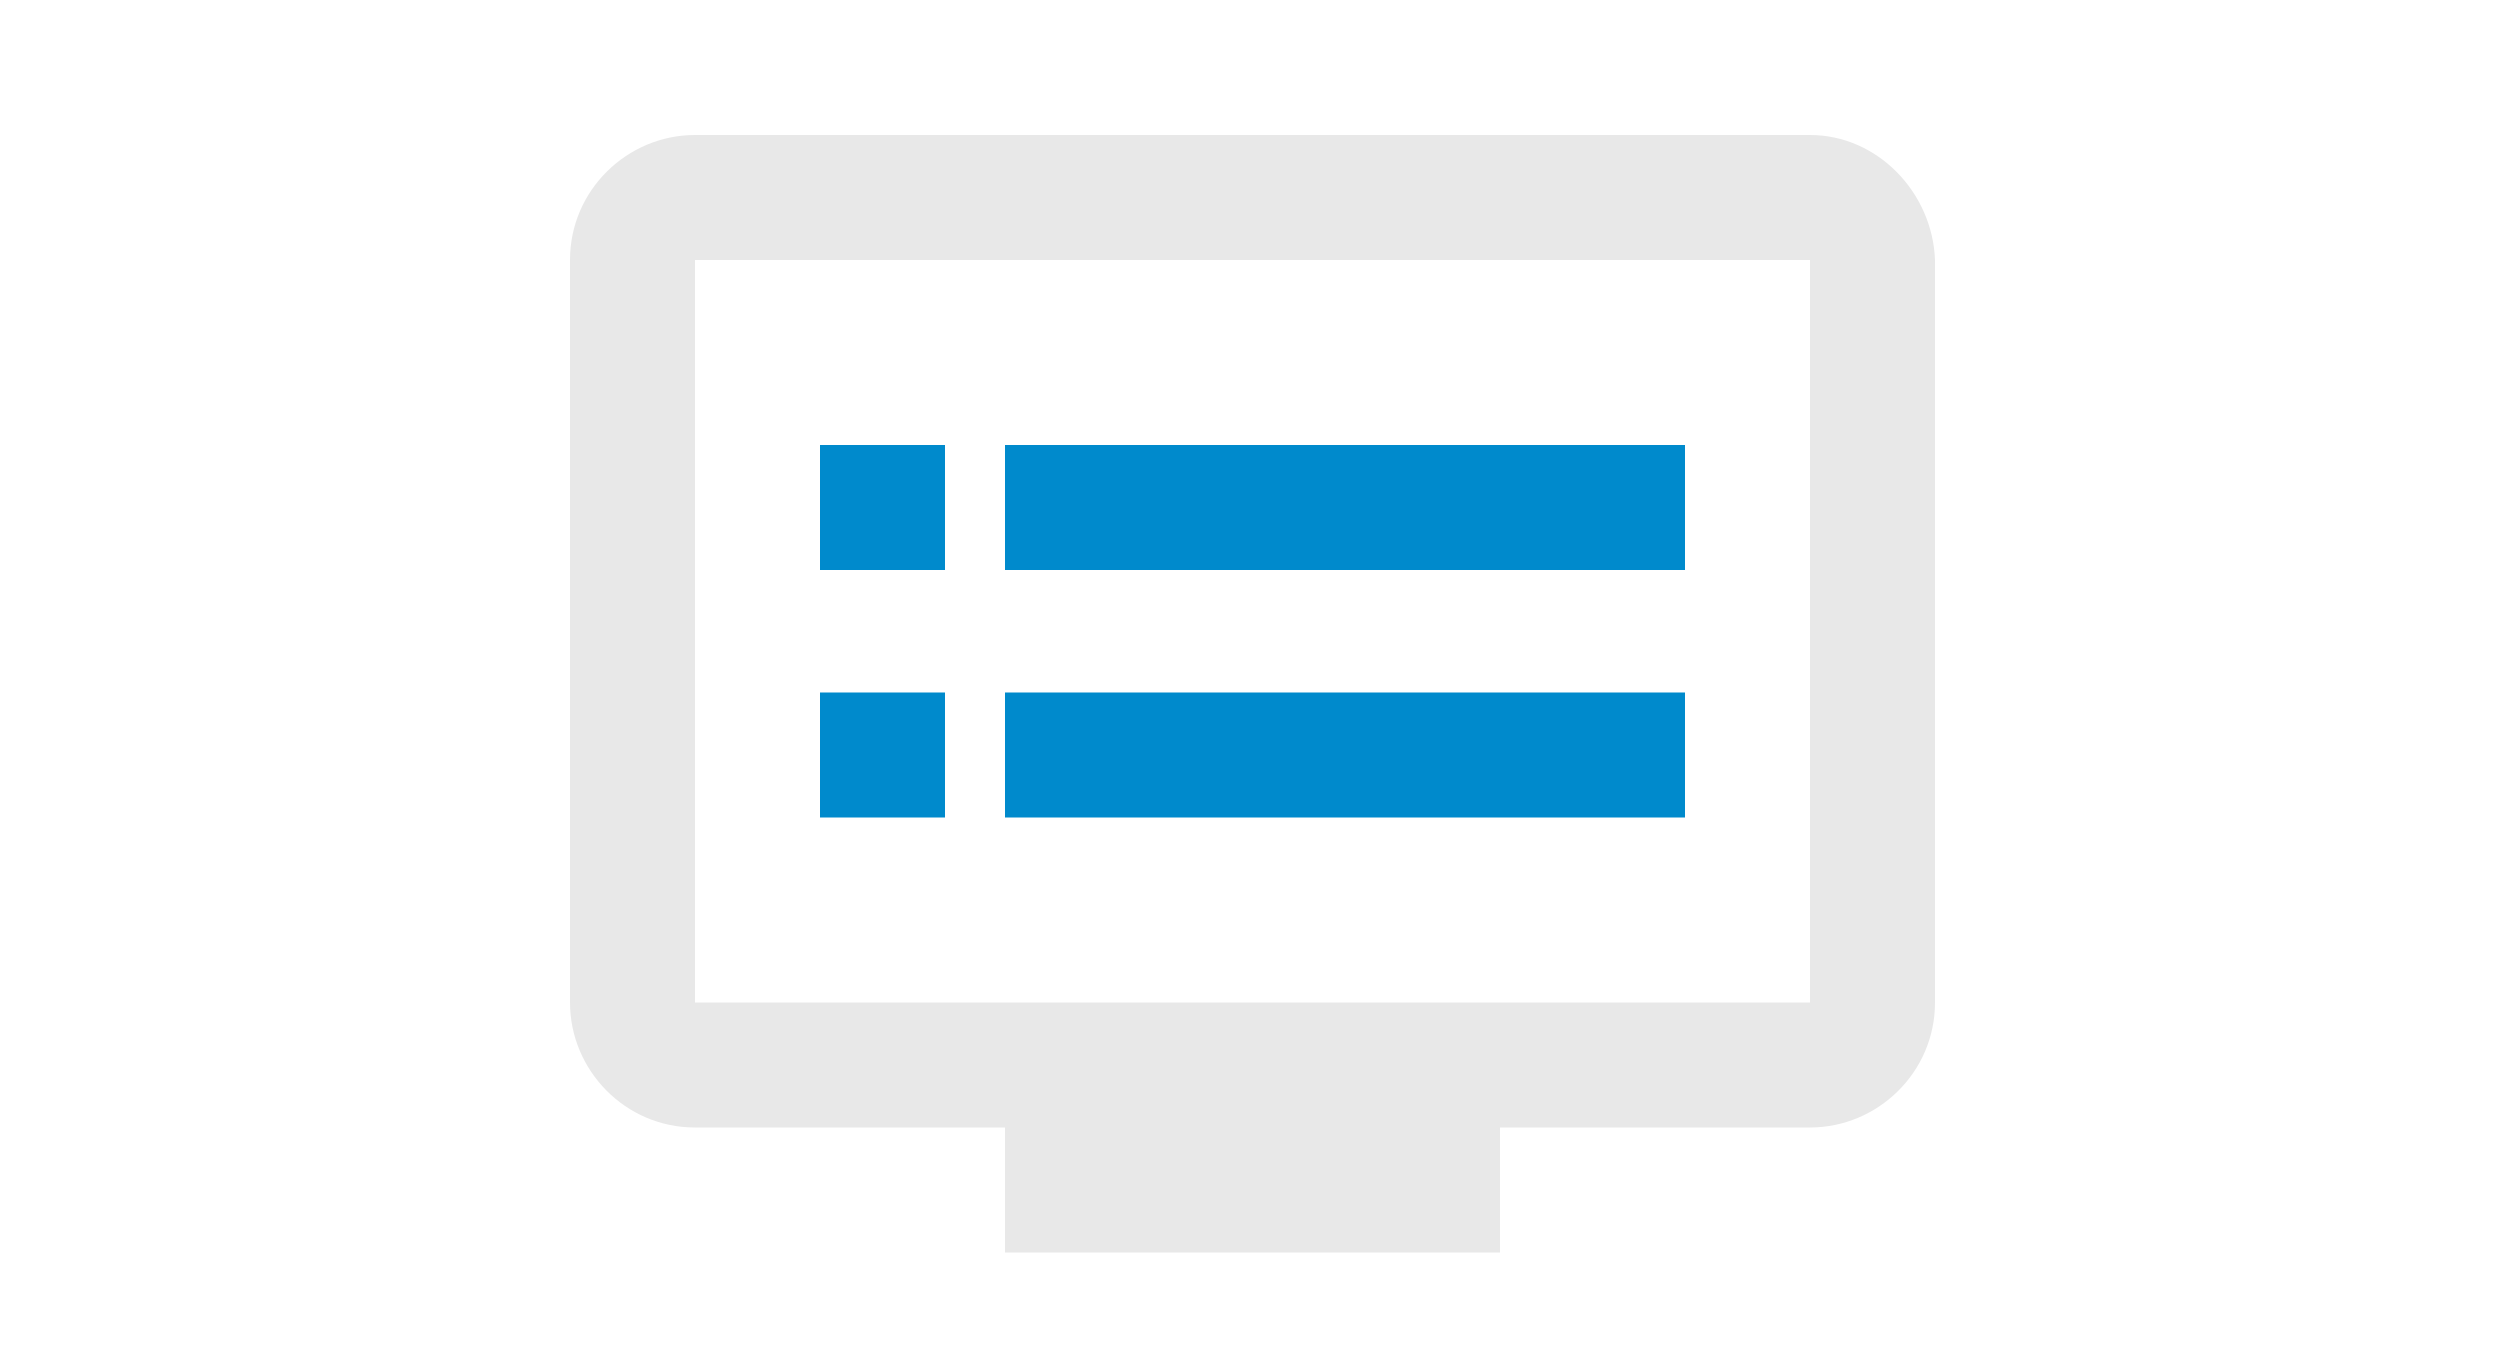
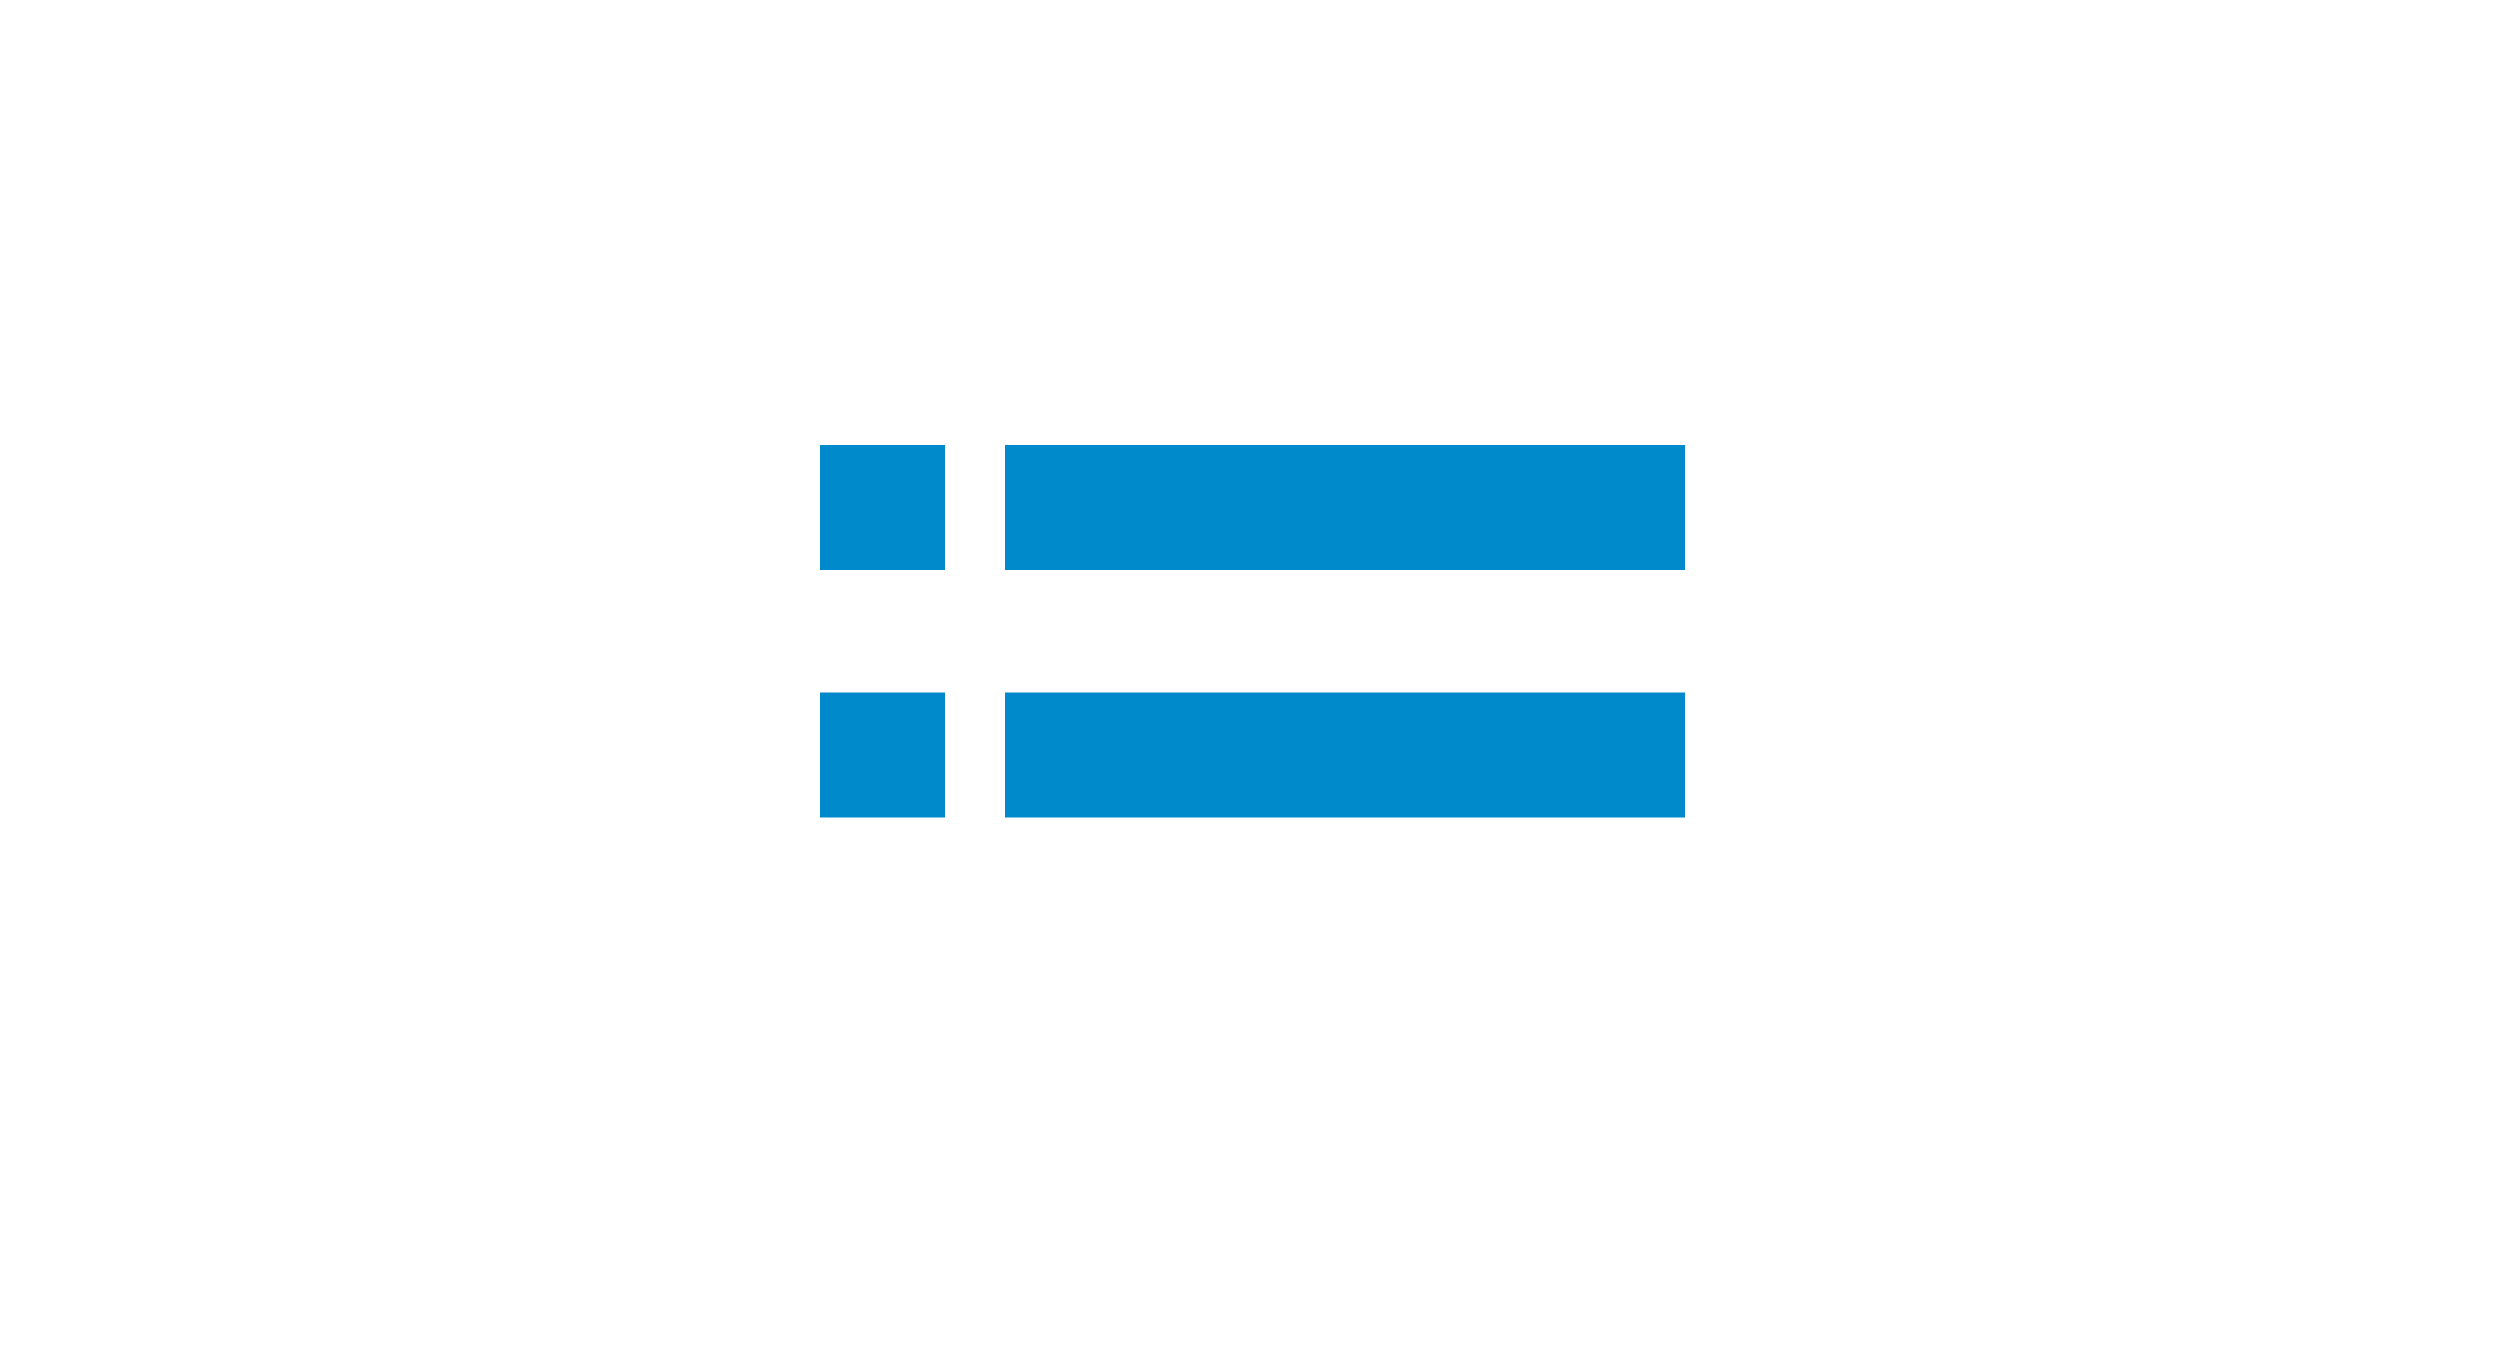
<svg xmlns="http://www.w3.org/2000/svg" version="1.1" id="Ebene_1" x="0px" y="0px" viewBox="0 0 100 54" style="enable-background:new 0 0 100 54;" xml:space="preserve">
  <style type="text/css">
	.st0{fill:#E8E8E8;}
	.st1{fill:#008ACC;}
</style>
  <g>
-     <path class="st0" d="M72.4,5.4H27.8c-2.7,0-5,2.2-5,5v29.7c0,2.7,2.2,5,5,5h12.4v5H60v-5h12.4c2.7,0,5-2.2,5-5V10.4   C77.3,7.7,75.1,5.4,72.4,5.4z M72.4,40.1H27.8V10.4h44.6V40.1z" />
    <rect x="40.2" y="17.8" class="st1" width="27.2" height="5" />
    <rect x="40.2" y="27.7" class="st1" width="27.2" height="5" />
    <rect x="32.8" y="17.8" class="st1" width="5" height="5" />
    <rect x="32.8" y="27.7" class="st1" width="5" height="5" />
  </g>
</svg>